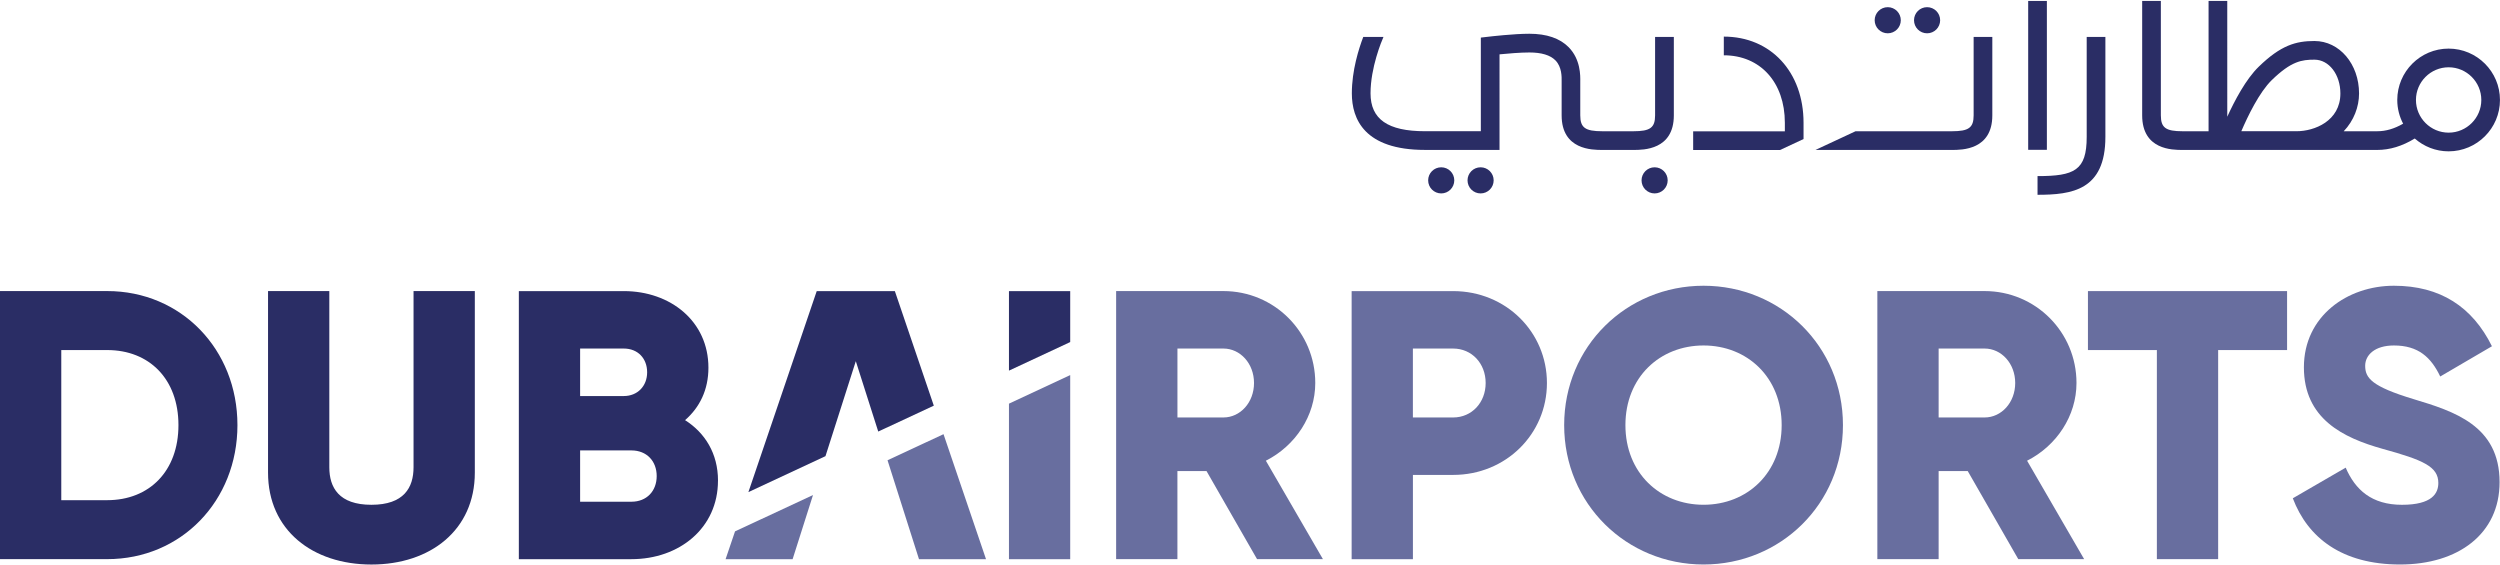
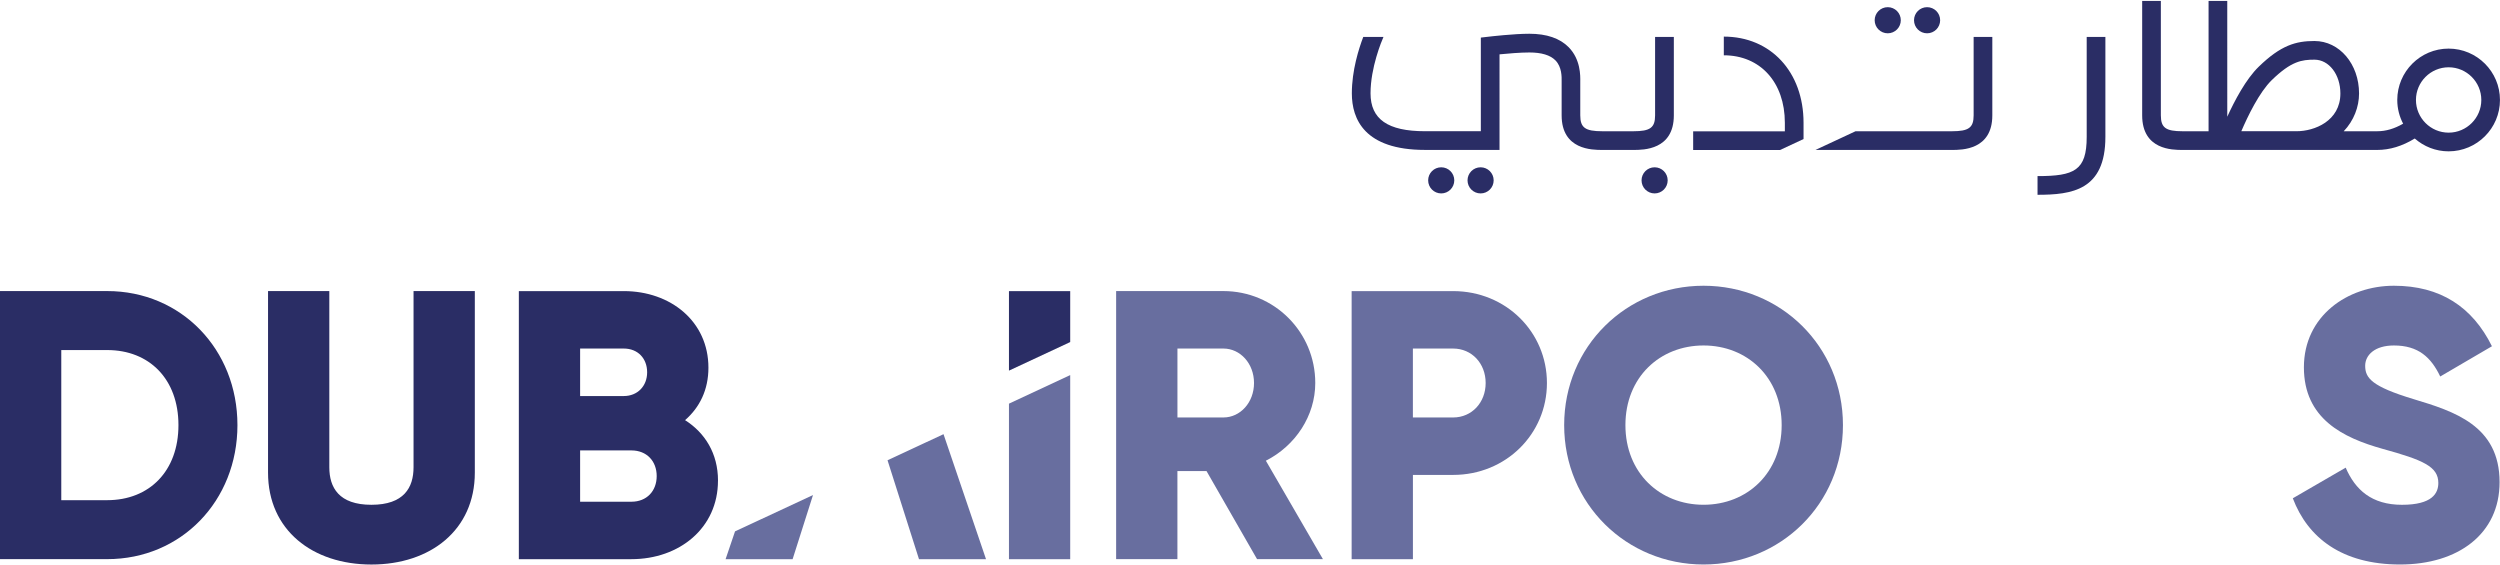
<svg xmlns="http://www.w3.org/2000/svg" id="a" viewBox="0 0 840 190">
  <path d="M79.78,142.84c0,25.48-18.91,45.03-43.75,45.03H0v-90.07h36.03c24.83,0,43.75,19.56,43.75,45.03ZM59.96,142.84c0-15.44-9.78-25.22-23.93-25.22h-15.44v50.44h15.44c14.15,0,23.93-9.78,23.93-25.22Z" fill="#2a2d65" stroke-width="0" />
  <path d="M90.06,158.8v-60.99h20.59v59.19c0,6.82,3.22,12.61,14.15,12.61s14.15-5.79,14.15-12.61v-59.19h20.59v60.99c0,19.3-14.93,30.88-34.74,30.88s-34.74-11.58-34.74-30.88Z" fill="#2a2d65" stroke-width="0" />
  <path d="M241.24,161.5c0,15.95-13,26.38-29.08,26.38h-37.83v-90.07h35.26c15.7,0,28.44,10.16,28.44,25.73,0,7.46-2.96,13.38-7.85,17.63,6.69,4.25,11.07,11.19,11.07,20.33ZM194.92,117.11v15.96h14.67c4.63,0,7.85-3.35,7.85-7.98s-3.09-7.98-7.85-7.98h-14.67ZM220.65,159.96c0-5.02-3.35-8.62-8.49-8.62h-17.24v17.24h17.24c5.15,0,8.49-3.6,8.49-8.62Z" fill="#2a2d65" stroke-width="0" />
  <polygon points="359.59 114.93 359.59 97.81 339.01 97.81 339.01 124.53 359.59 114.93" fill="#2a2d65" stroke-width="0" />
-   <polygon points="277.36 153.27 287.55 121.36 295.09 145 313.76 136.3 300.67 97.81 274.42 97.81 251.46 165.35 277.36 153.27" fill="#2a2d65" stroke-width="0" />
  <path d="M405.39,158.28h-9.78v29.59h-20.59v-90.07h36.03c17.11,0,30.88,13.77,30.88,30.88,0,11.06-6.69,21.1-16.6,26.12l19.17,33.07h-22.13l-16.98-29.59ZM395.62,140.27h15.44c5.66,0,10.29-5.02,10.29-11.58s-4.63-11.58-10.29-11.58h-15.44v23.16Z" fill="#686e9f" stroke-width="0" />
  <path d="M519.77,128.69c0,17.11-13.77,30.88-31.52,30.88h-13.51v28.31h-20.59v-90.07h34.1c17.76,0,31.52,13.77,31.52,30.88ZM499.18,128.69c0-6.56-4.63-11.58-10.94-11.58h-13.51v23.16h13.51c6.3,0,10.94-5.02,10.94-11.58Z" fill="#686e9f" stroke-width="0" />
  <path d="M525.56,142.84c0-26.51,20.97-46.83,46.83-46.83s46.84,20.33,46.84,46.83-20.97,46.83-46.84,46.83-46.83-20.33-46.83-46.83ZM598.64,142.84c0-16.08-11.58-26.76-26.25-26.76s-26.25,10.68-26.25,26.76,11.58,26.76,26.25,26.76,26.25-10.68,26.25-26.76Z" fill="#686e9f" stroke-width="0" />
-   <path d="M661.16,158.28h-9.78v29.59h-20.59v-90.07h36.03c17.11,0,30.88,13.77,30.88,30.88,0,11.06-6.69,21.1-16.6,26.12l19.17,33.07h-22.13l-16.98-29.59ZM651.38,140.27h15.44c5.66,0,10.29-5.02,10.29-11.58s-4.63-11.58-10.29-11.58h-15.44v23.16Z" fill="#686e9f" stroke-width="0" />
-   <path d="M768.46,117.62h-23.16v70.25h-20.59v-70.25h-23.16v-19.81h66.91v19.81Z" fill="#686e9f" stroke-width="0" />
  <path d="M770.39,167.42l17.76-10.29c3.22,7.46,8.75,12.48,18.91,12.48s12.22-3.86,12.22-7.33c0-5.53-5.15-7.72-18.66-11.45-13.38-3.73-26.51-10.16-26.51-27.41s14.67-27.41,30.24-27.41,26.38,7.08,32.94,20.33l-17.37,10.16c-3.09-6.43-7.33-10.42-15.57-10.42-6.43,0-9.65,3.22-9.65,6.82,0,4.12,2.19,6.95,16.21,11.19,13.64,4.12,28.95,8.88,28.95,27.92,0,17.37-13.9,27.66-33.45,27.66s-31.01-9.01-36.03-22.26Z" fill="#686e9f" stroke-width="0" />
  <polygon points="298.21 154.65 308.78 187.88 331.3 187.88 317.02 145.88 298.21 154.65" fill="#686e9f" stroke-width="0" />
  <polygon points="339.01 135.63 339.01 187.88 359.59 187.88 359.59 126.03 339.01 135.63" fill="#686e9f" stroke-width="0" />
  <polygon points="246.97 178.54 243.8 187.88 266.32 187.88 273.17 166.33 246.97 178.54" fill="#686e9f" stroke-width="0" />
  <path d="M822.74,16.33c-9.52,0-17.26,7.74-17.26,17.26,0,2.88.72,5.58,1.97,7.97-3,1.72-5.81,2.54-8.71,2.54h-11.25c3.39-3.56,5.15-8.19,5.15-12.69,0-9.89-6.58-17.63-14.99-17.63-6.22,0-11.28,1.41-18.71,8.63-4.32,4.19-8.12,11.42-10.58,16.81V.32h-6.28v43.78h-8.75c-5.65,0-7.28-1.2-7.28-5.34V.32h-6.28v38.44c0,11.62,10.21,11.62,13.56,11.62h65.4c4.25,0,8.4-1.27,12.63-3.84,3.04,2.67,7.01,4.31,11.37,4.31,9.52,0,17.26-7.74,17.26-17.26s-7.74-17.26-17.26-17.26ZM753.08,44.1c2.13-4.97,6.02-13.08,10.24-17.19,6.55-6.37,10.08-6.86,14.34-6.86,4.88,0,8.71,4.99,8.71,11.35,0,9.31-8.79,12.69-14.69,12.69h-18.59ZM822.74,44.57c-6.05,0-10.98-4.93-10.98-10.98s4.93-10.98,10.98-10.98,10.98,4.93,10.98,10.98-4.93,10.98-10.98,10.98Z" fill="#2a2d65" stroke-width="0" />
  <path d="M684.61,65.45v-6.28c12.4,0,16.52-1.9,16.52-13.14V12.41h6.28v33.62c0,17.92-11.27,19.42-22.8,19.42Z" fill="#2a2d65" stroke-width="0" />
-   <rect x="681.47" y=".32" width="6.28" height="50.02" fill="#2a2d65" stroke-width="0" />
  <path d="M556.11,12.41v26.35c0,4.14-1.63,5.34-7.28,5.34h-10.44c-5.76,0-7.42-1.2-7.42-5.34v-11.27c.04-2.06.12-7.53-3.89-11.62-2.96-3-7.4-4.53-13.22-4.53-5.22,0-13.2.93-13.53.97l-2.77.32v31.46h-18.78c-12.47,0-18.28-4.04-18.28-12.72s3.75-17.63,4.35-18.97h-6.79c-1.49,3.9-3.84,11.25-3.84,18.97,0,8.67,4.26,19,24.56,19h25.06V18.26c2.75-.27,6.98-.63,10.03-.63,4.07,0,7.02.89,8.75,2.65,2.17,2.21,2.12,5.52,2.09,7.11v11.37c0,11.62,10.31,11.62,13.7,11.62h10.44c3.35,0,13.56,0,13.56-11.62V12.41h-6.28Z" fill="#2a2d65" stroke-width="0" />
  <circle cx="647.5" cy="6.8" r="4.39" fill="#2a2d65" stroke-width="0" />
  <circle cx="634.28" cy="6.8" r="4.39" fill="#2a2d65" stroke-width="0" />
  <circle cx="497.48" cy="60.6" r="4.39" fill="#2a2d65" stroke-width="0" />
  <circle cx="484.25" cy="60.6" r="4.39" fill="#2a2d65" stroke-width="0" />
  <circle cx="555.95" cy="60.6" r="4.39" fill="#2a2d65" stroke-width="0" />
  <path d="M605.99,46.7v-5.46c0-17.04-11.02-28.94-26.79-28.94v6.28c12.27,0,20.51,9.11,20.51,22.67v2.87h-30.81v6.28h29.19l7.9-3.69Z" fill="#2a2d65" stroke-width="0" />
  <path d="M663.14,12.41v26.35c0,4.14-1.63,5.34-7.28,5.34h-32.4l-13.46,6.28h45.86c3.35,0,13.56,0,13.56-11.62V12.41h-6.28Z" fill="#2a2d65" stroke-width="0" />
</svg>